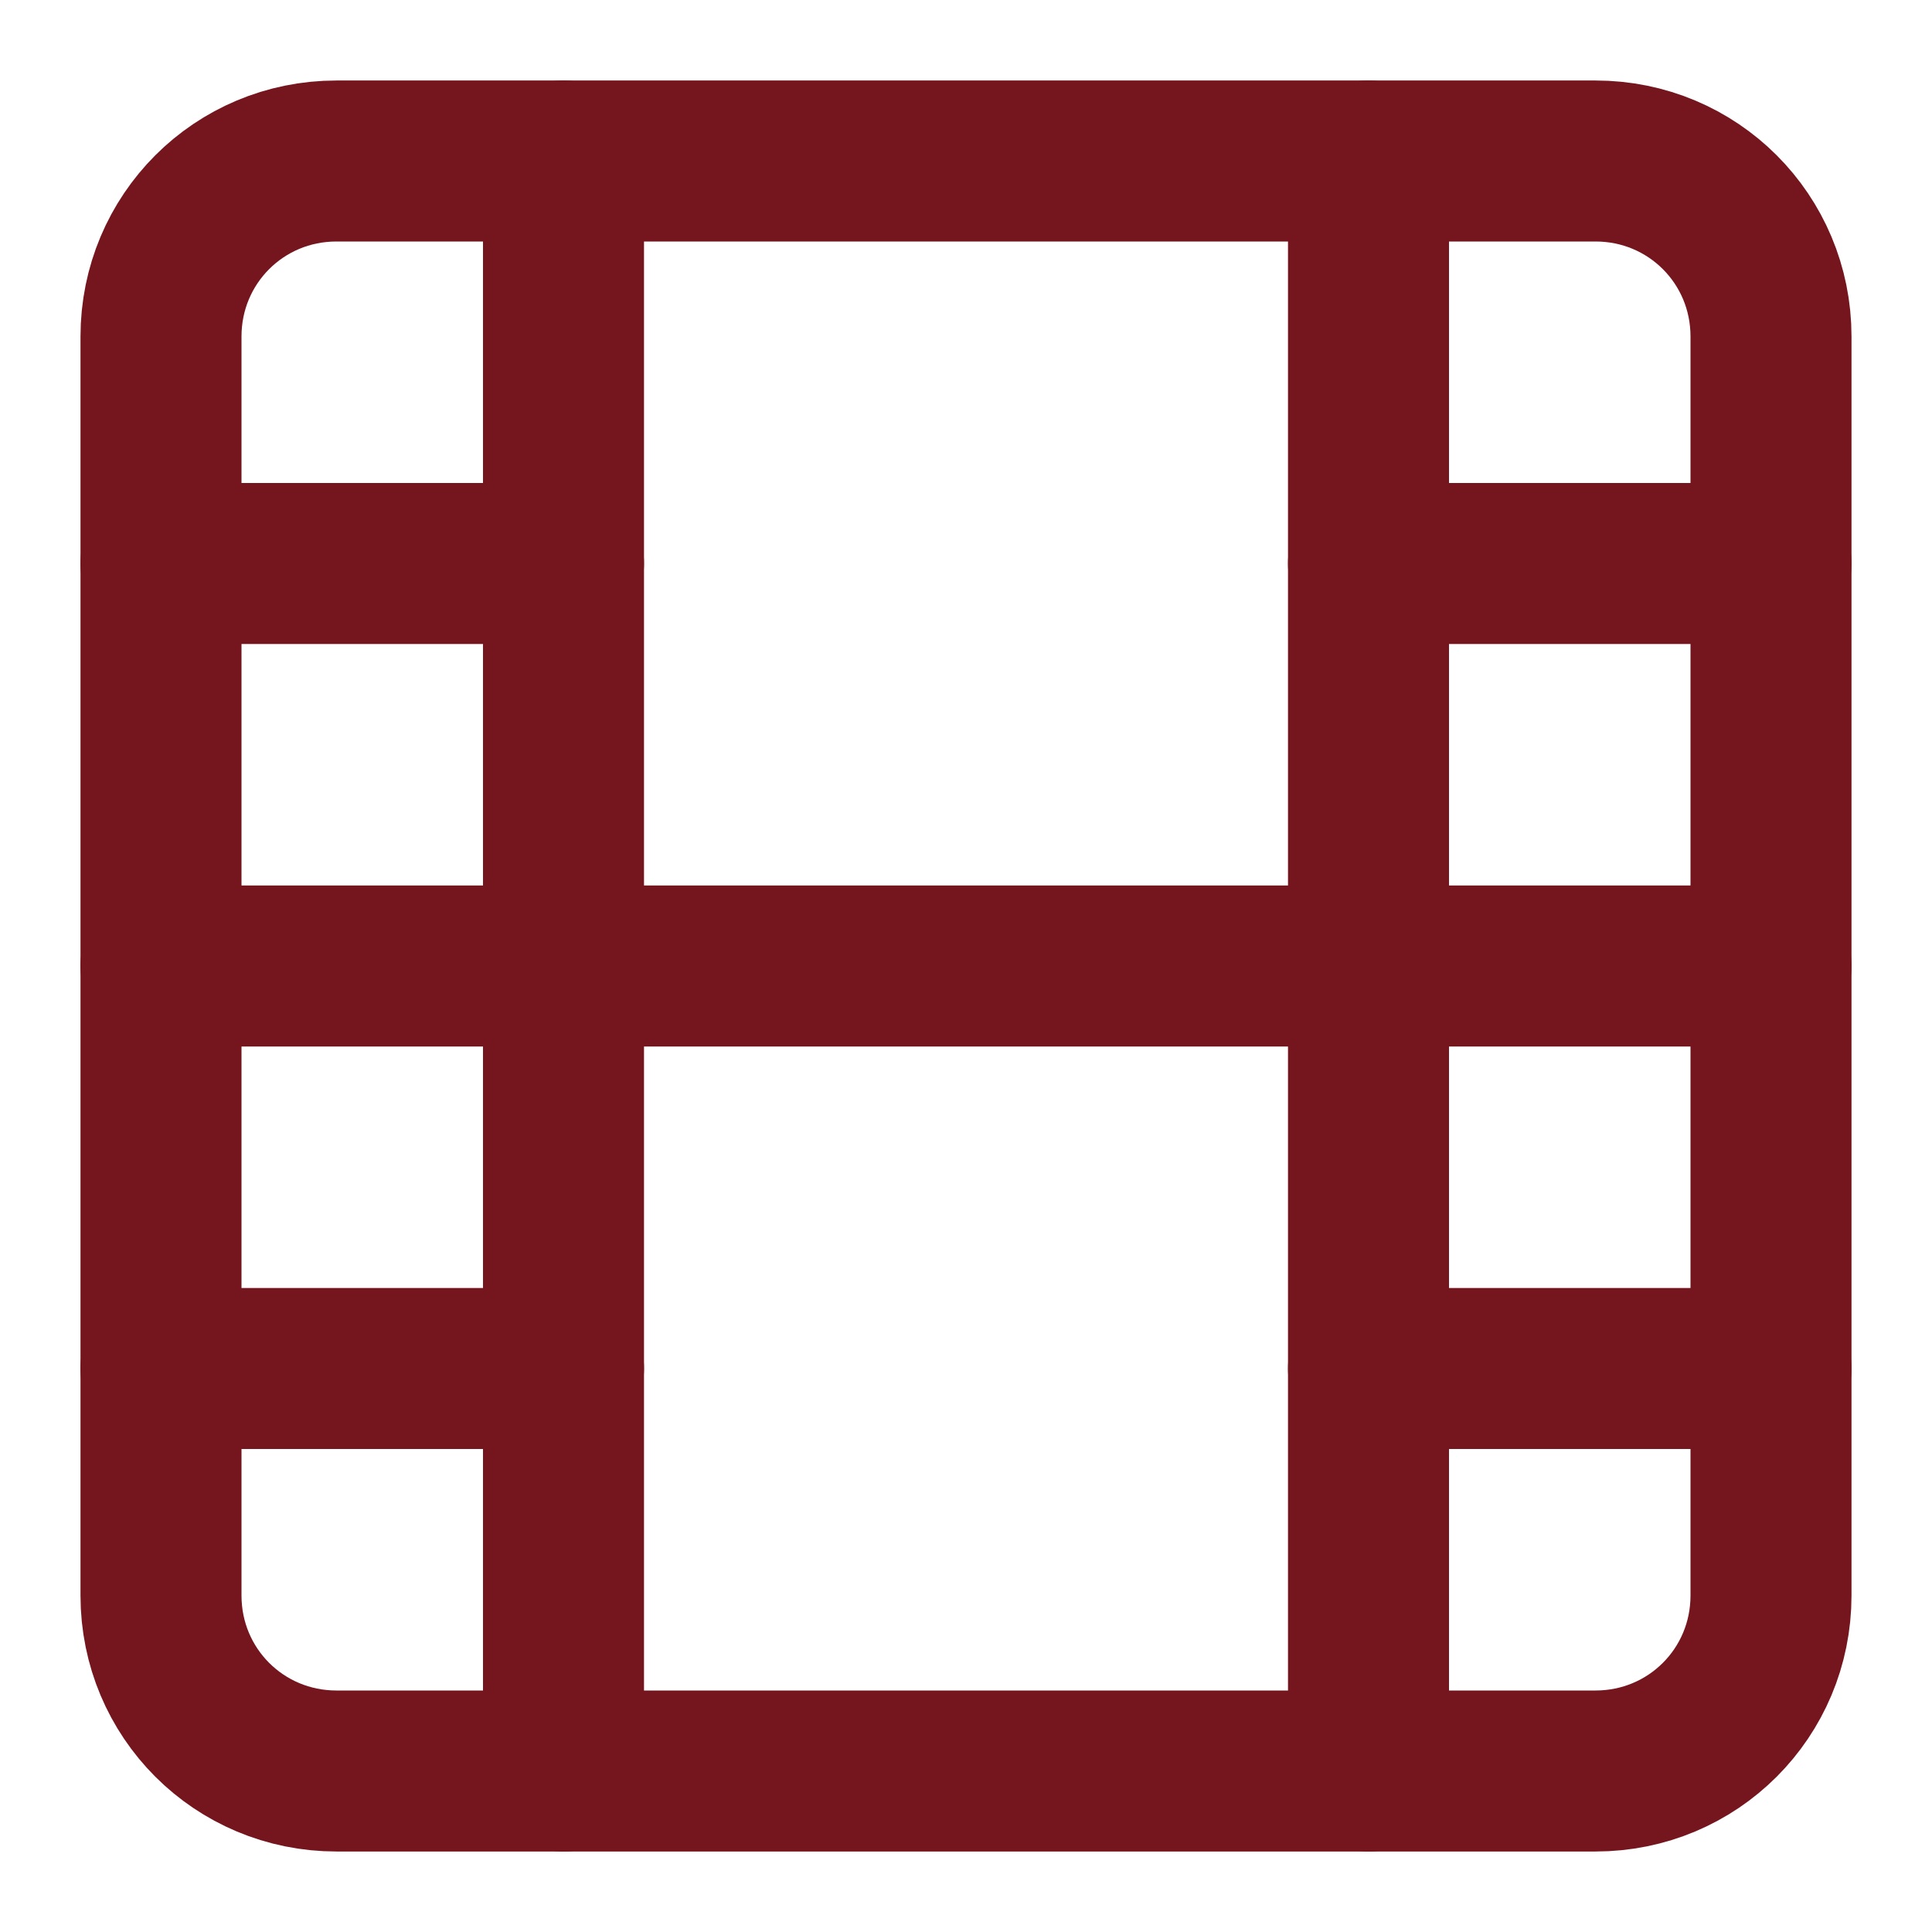
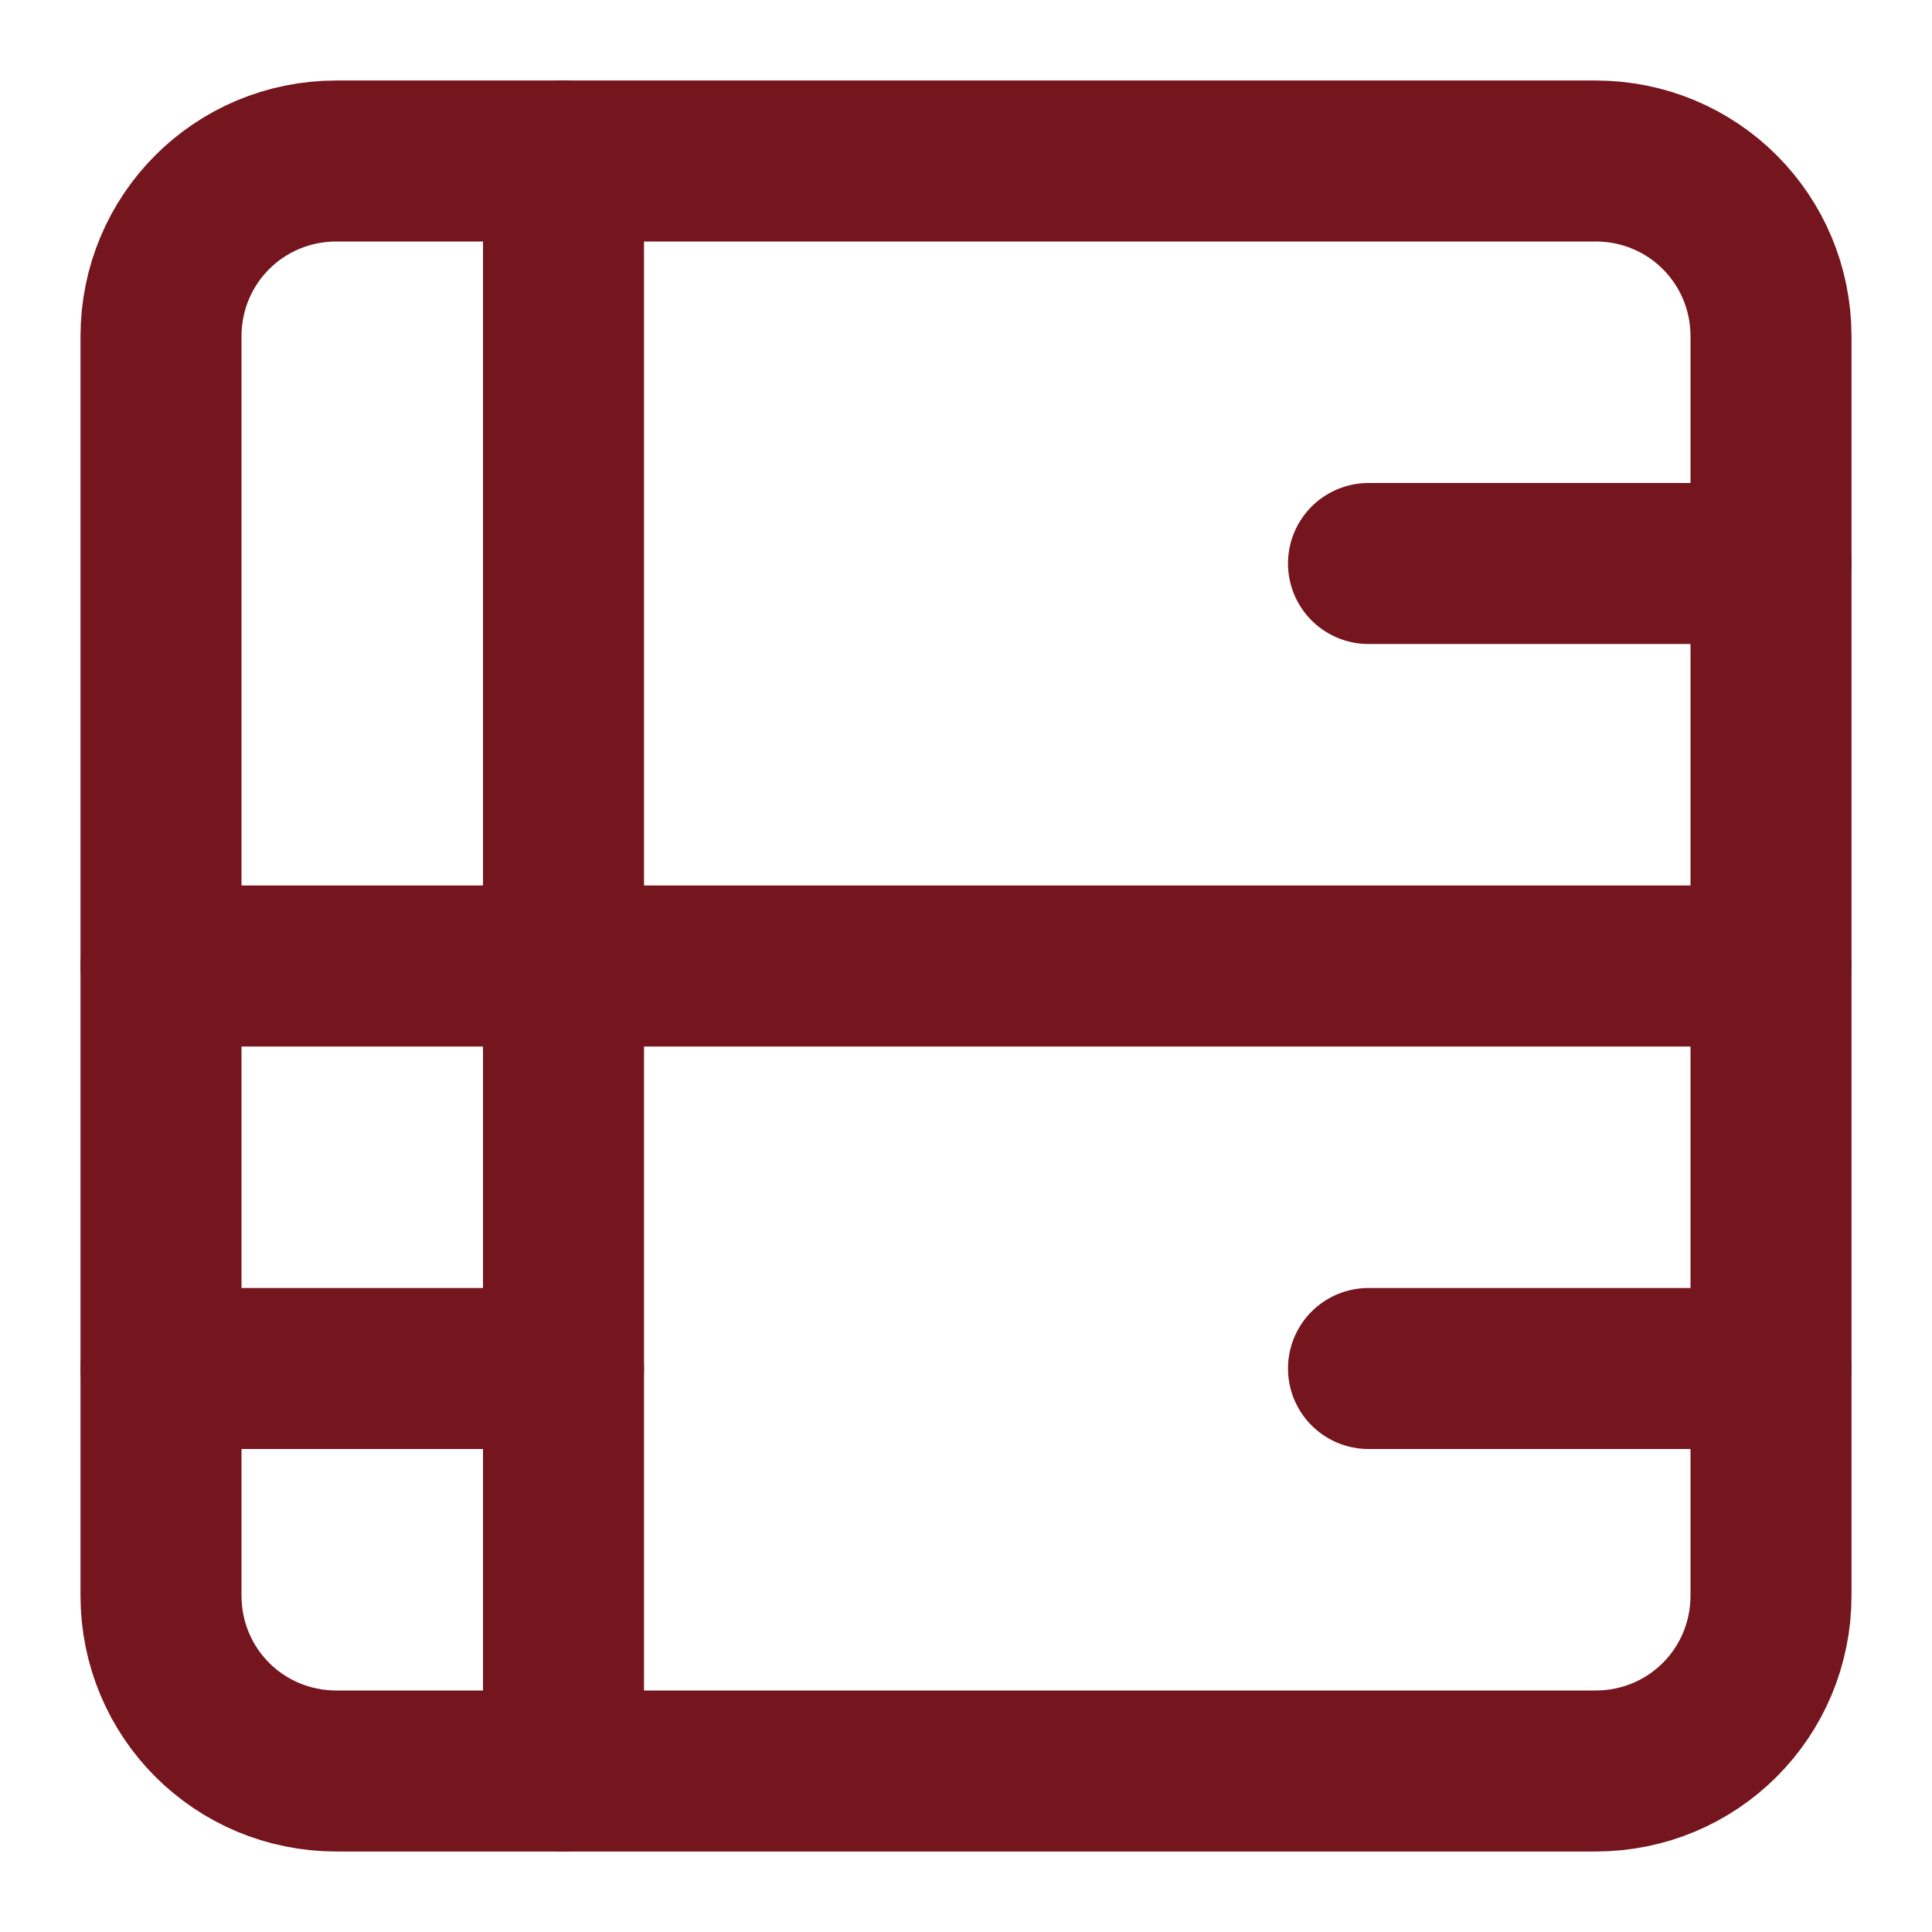
<svg xmlns="http://www.w3.org/2000/svg" width="24" height="24" viewBox="0 0 24 24" fill="none" stroke="#75151E" stroke-width="2" stroke-linecap="round" stroke-linejoin="round">
  <path d="M19.82 2H4.18C2.97 2 2 2.97 2 4.18v15.64C2 21.03 2.97 22 4.18 22h15.64c1.21 0 2.18-.97 2.18-2.18V4.18C22 2.97 21.03 2 19.82 2z" />
  <path d="M7 2v20" />
-   <path d="M17 2v20" />
  <path d="M2 12h20" />
-   <path d="M2 7h5" />
  <path d="M2 17h5" />
  <path d="M17 17h5" />
  <path d="M17 7h5" />
</svg>